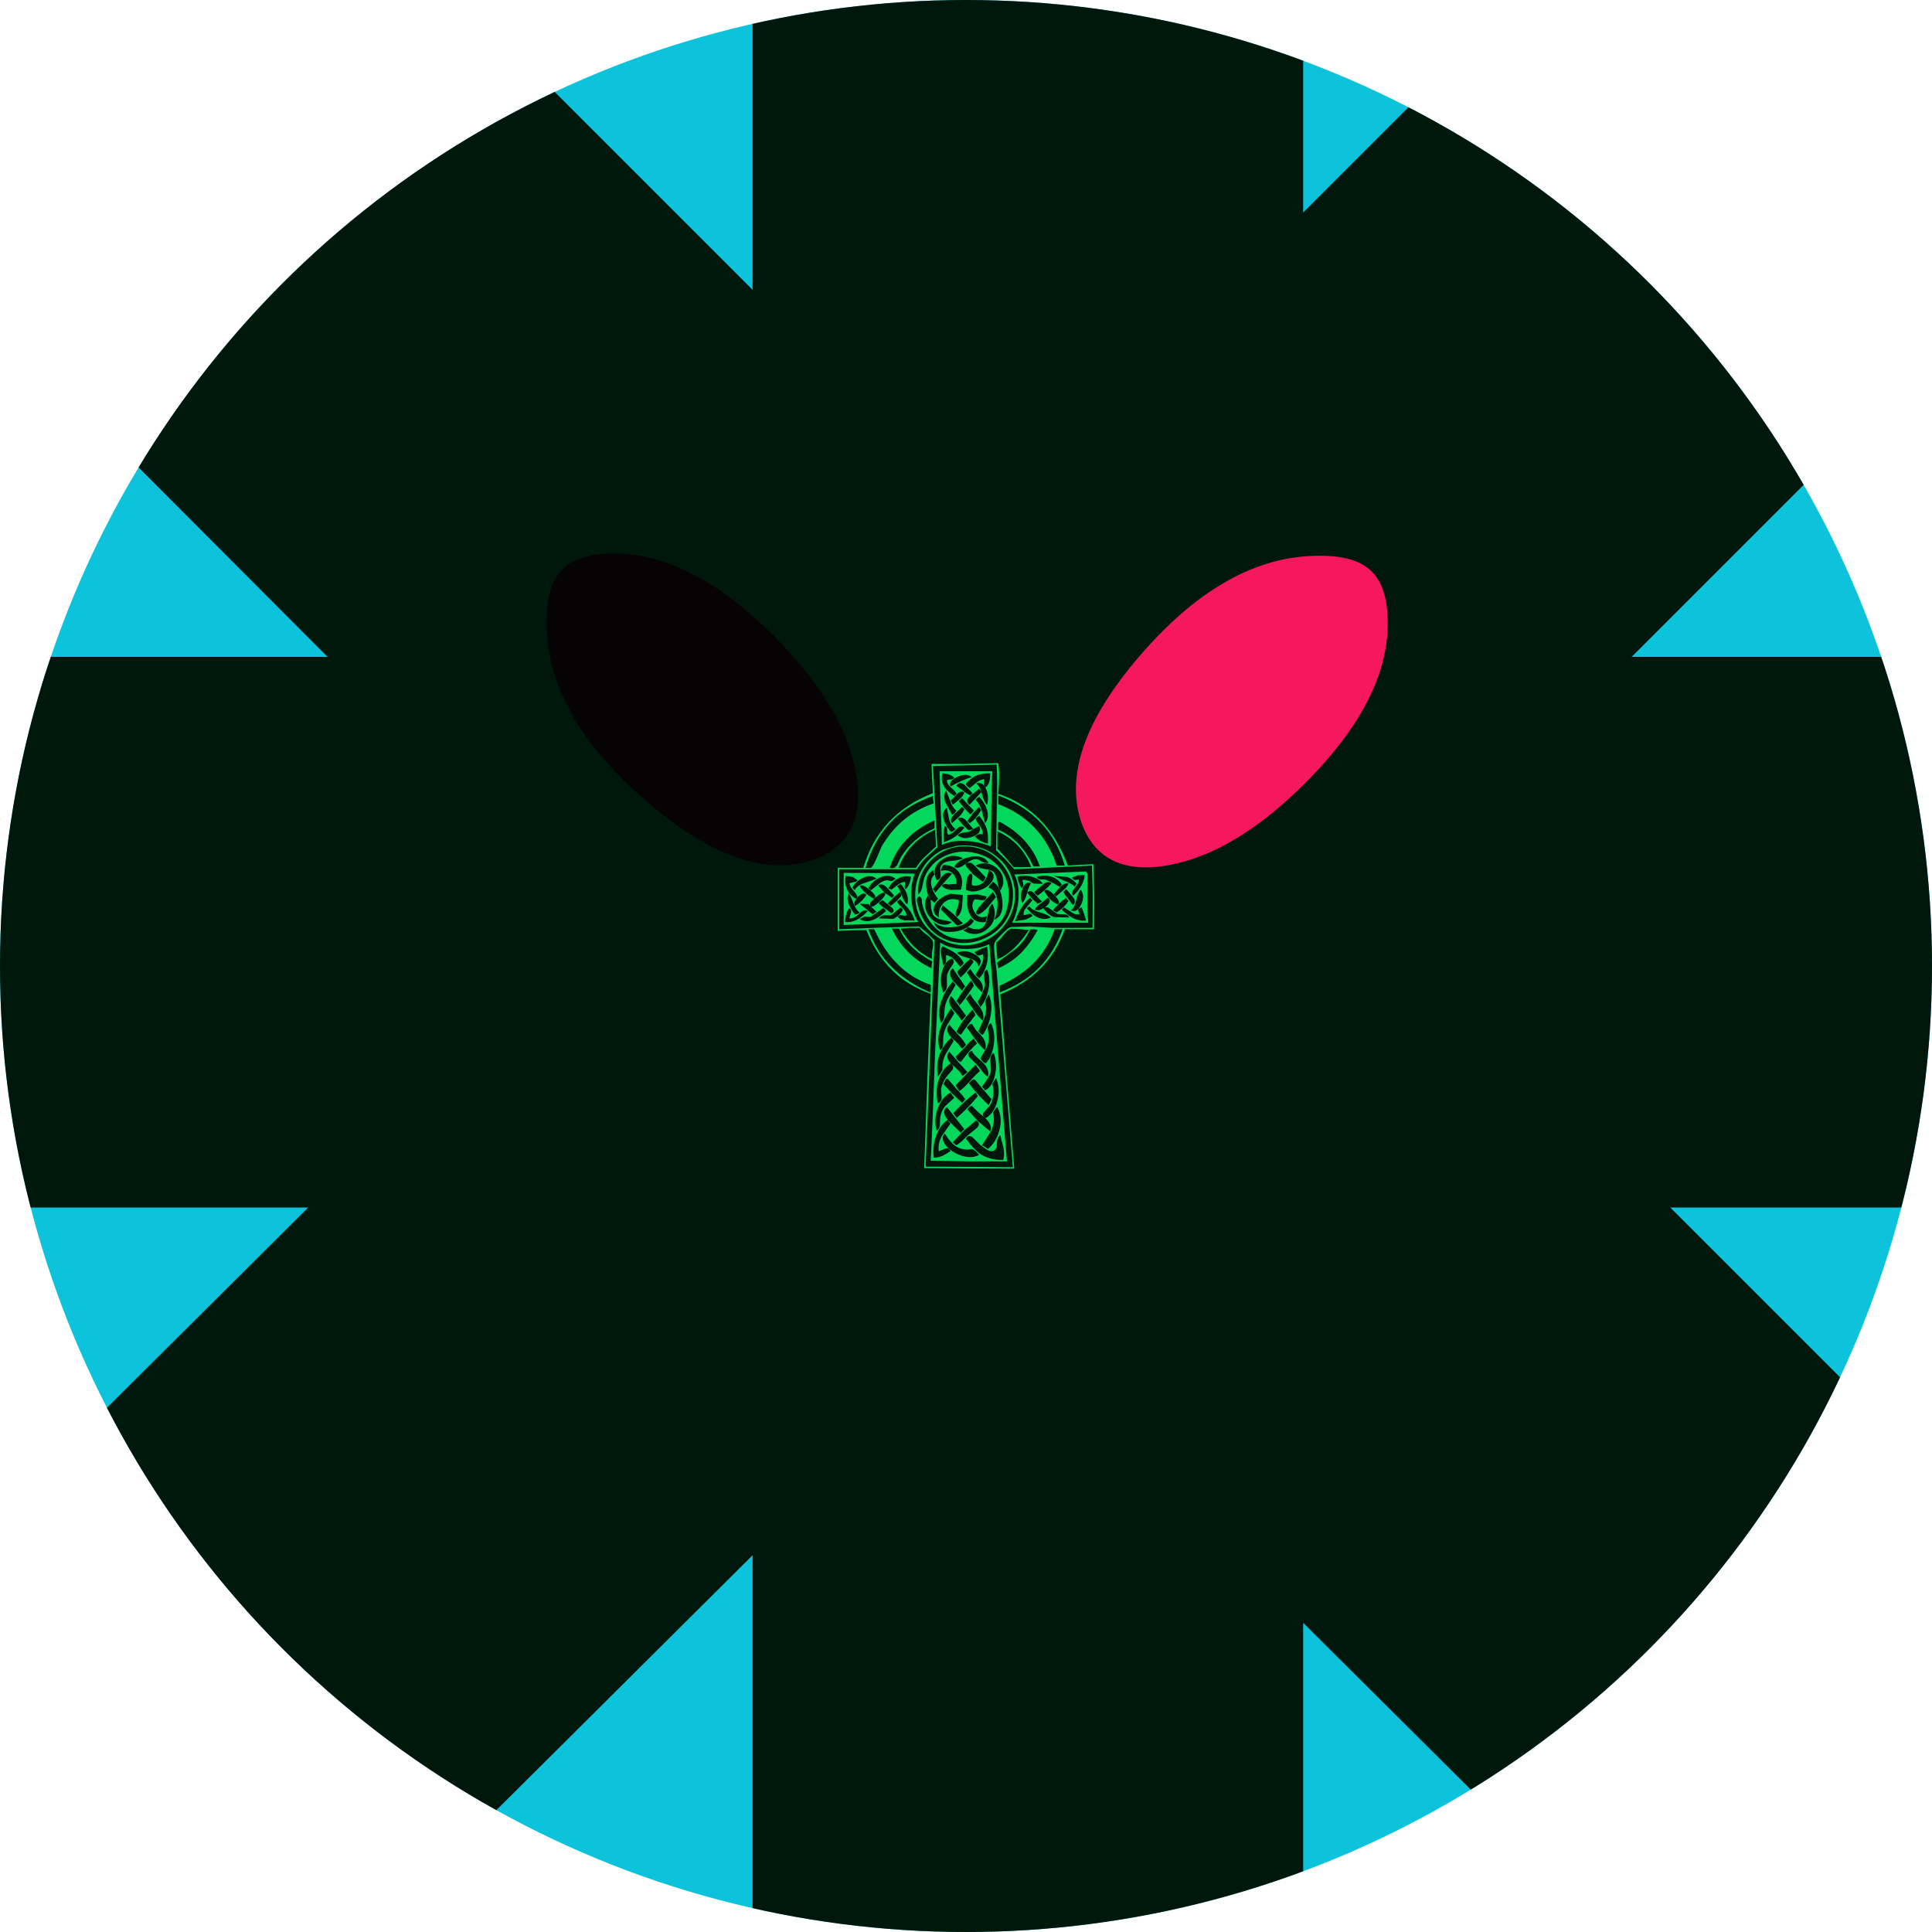
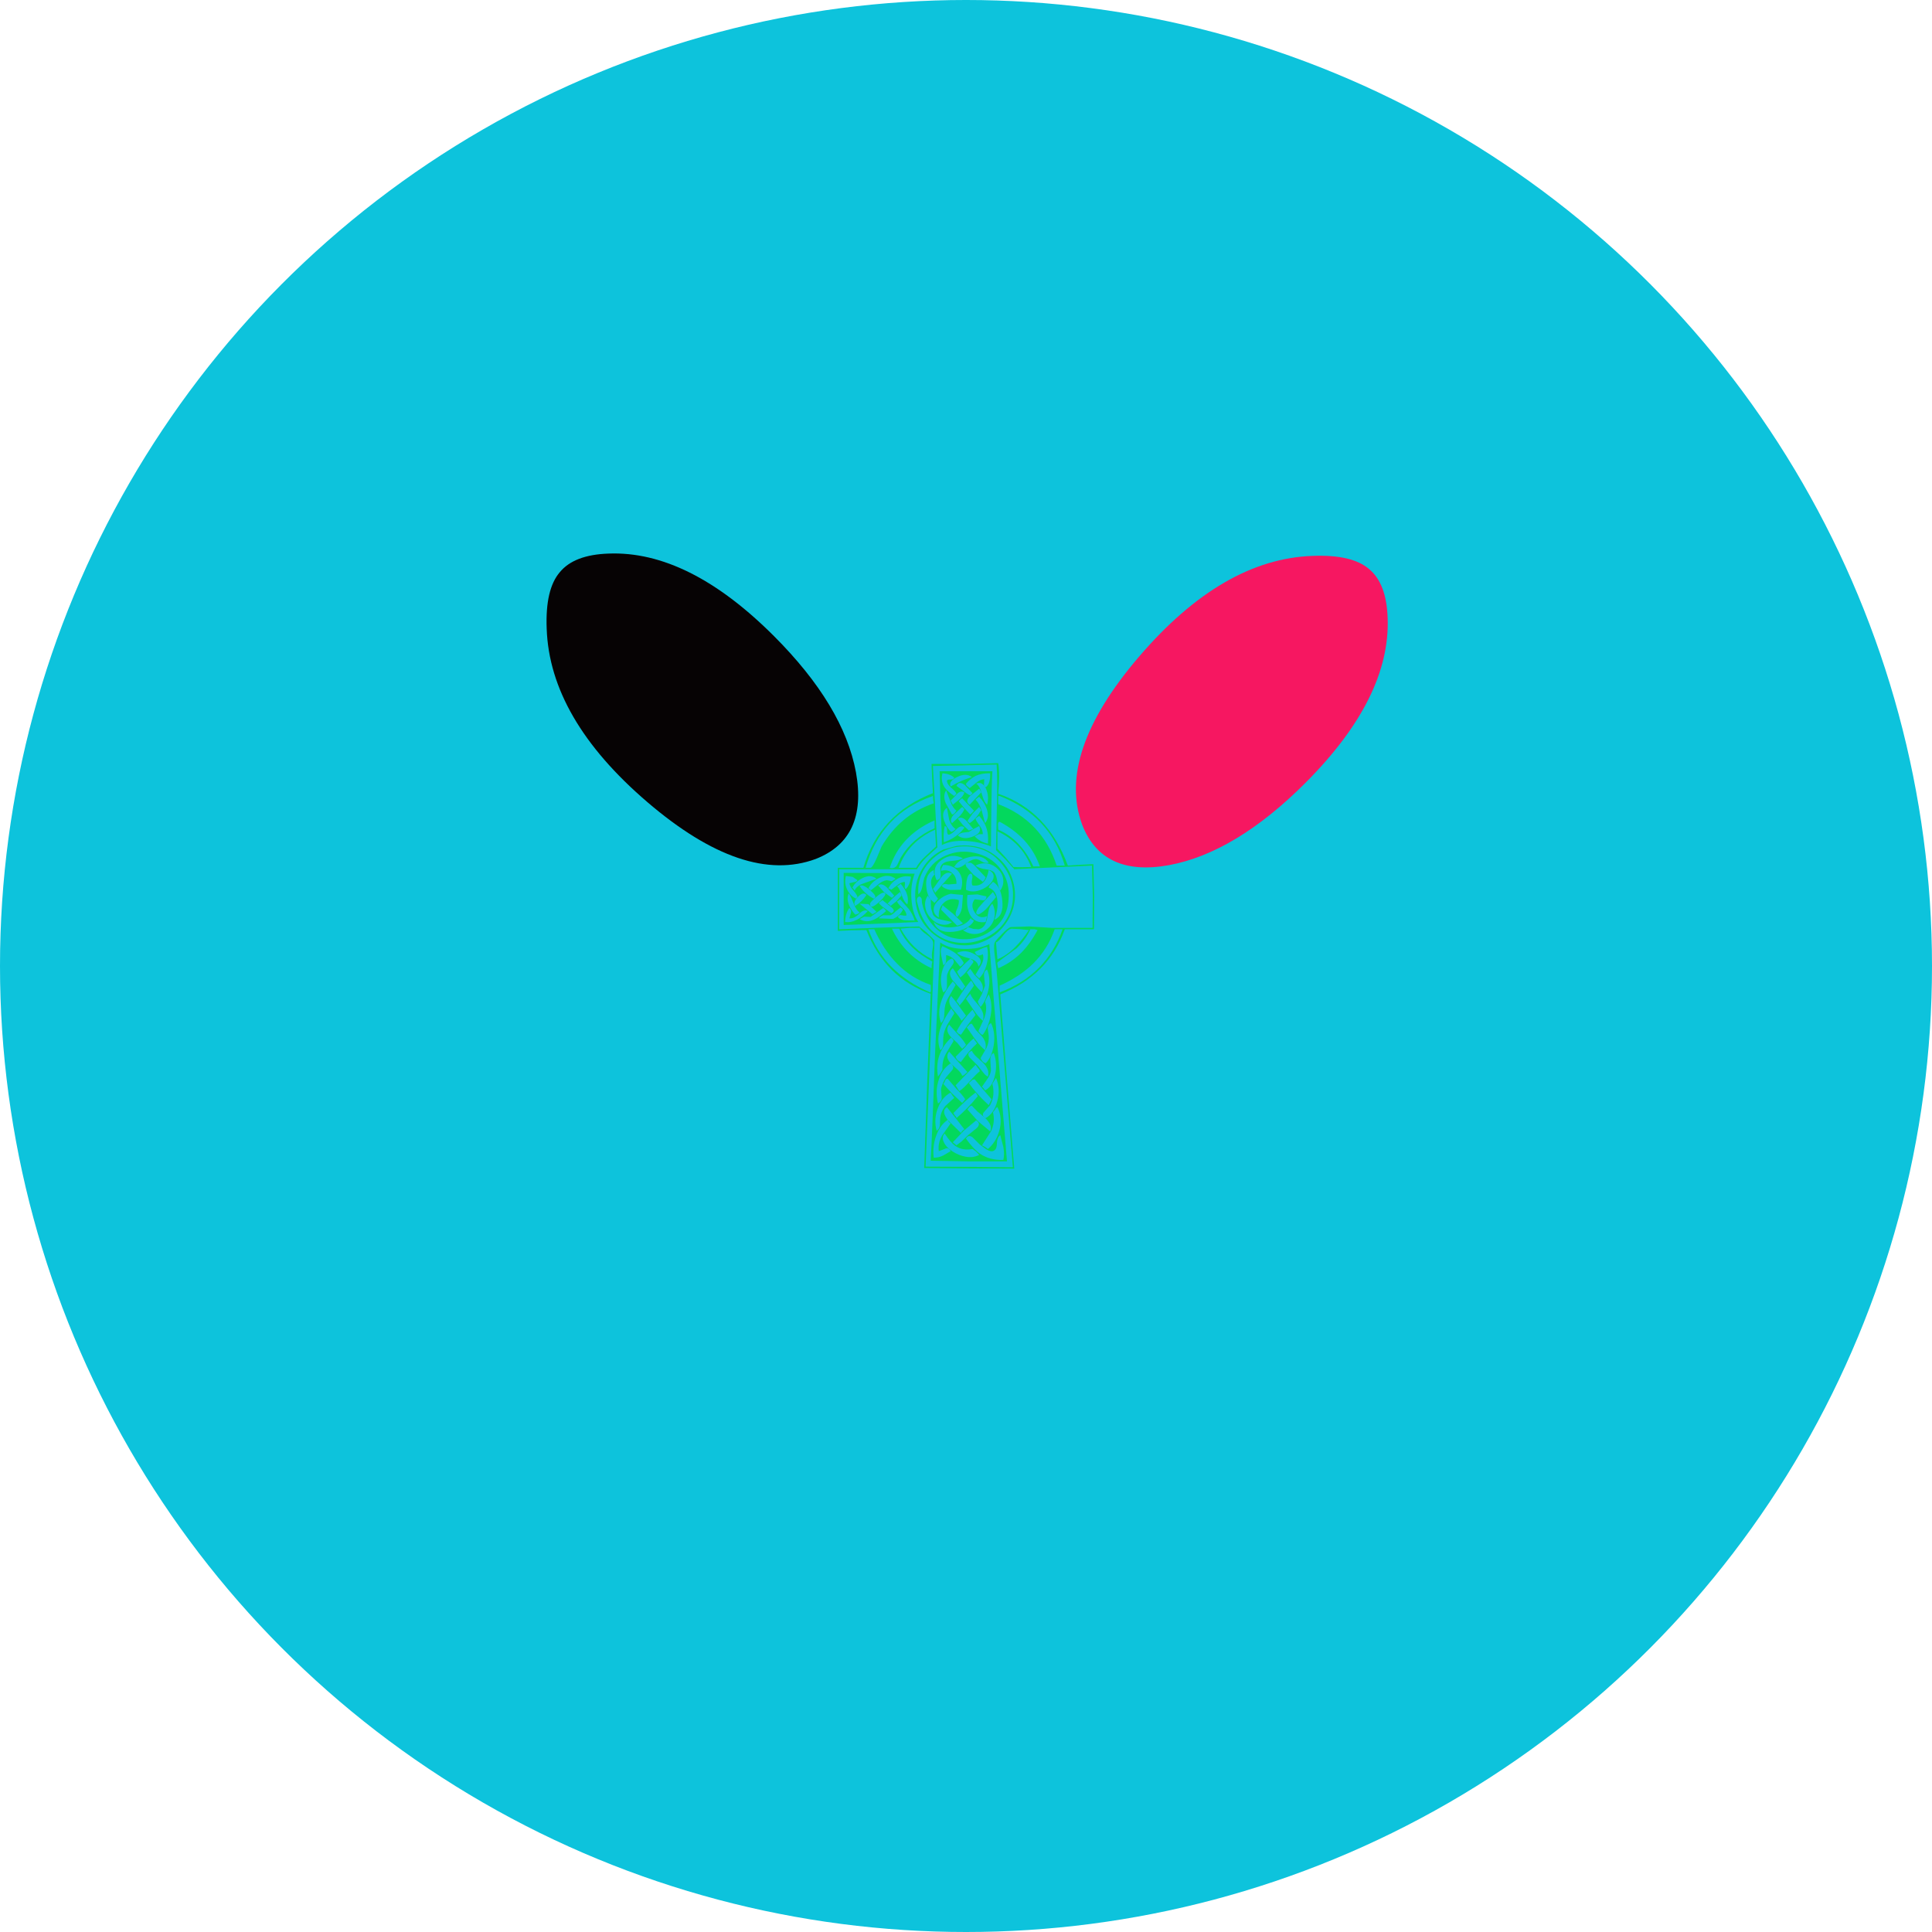
<svg xmlns="http://www.w3.org/2000/svg" version="1.1" height="30" width="30">
  <clipPath id="clipCircle">
    <circle cx="15" cy="15" r="15" />
  </clipPath>
  <circle fill="#0dc3dc" cx="15" cy="15" r="15" />
  <g clip-path="url(#clipCircle)">
    <g transform="             matrix(1.0, 0.0, 0.0, 1.0, 0.0, 0.0) translate(15.286, 15) rotate(0) scale(3) scale(-1,1)         ">
-       <path d="M20.6 -43.55 L23.55 -43.55 23.55 -25.85 34.15 -36.45 36.25 -34.45 25.25 -23.5 43.65 -23.5 43.55 -20.65 22.4 -20.65 3.4 -1.6 30.85 -1.6 45.45 -16.2 47.4 -14.2 34.9 -1.6 49.95 -1.6 49.95 1.25 34.55 1.25 47.4 14.2 45.45 16.2 30.45 1.25 3.5 1.25 23.0 20.65 43.55 20.65 43.65 23.6 25.8 23.6 36.5 34.3 34.45 36.25 23.55 25.3 23.55 43.65 20.7 43.55 20.7 22.45 1.2 3.05 1.2 31.35 16.15 46.3 14.2 48.3 1.2 35.3 1.2 50.0 -1.65 50.0 -1.65 35.7 -14.25 48.3 -16.2 46.3 -1.65 31.75 -1.65 3.4 -21.35 23.0 -21.35 44.25 -24.2 44.25 -24.2 25.85 -34.5 36.25 -36.5 34.3 -26.45 24.15 -44.25 24.15 -44.15 21.3 -23.6 21.3 -3.55 1.25 -31.35 1.25 -46.35 16.2 -48.3 14.2 -35.35 1.25 -50.05 1.25 -50.05 -1.6 -35.75 -1.6 -48.3 -14.2 -46.35 -16.2 -31.75 -1.6 -3.35 -1.6 -23.05 -21.3 -44.15 -21.3 -44.25 -24.05 -25.9 -24.15 -36.3 -34.45 -34.2 -36.45 -24.2 -26.4 -24.1 -44.15 -21.35 -44.15 -21.35 -23.6 -1.65 -3.9 -1.65 -30.85 -16.2 -45.45 -14.25 -47.45 -1.65 -34.85 -1.65 -50.0 1.2 -50.0 1.2 -34.55 14.2 -47.45 16.15 -45.45 1.2 -30.5 1.2 -3.5 20.6 -22.9 20.6 -43.55" fill="#00180c" fill-rule="evenodd" stroke="none" />
-     </g>
+       </g>
    <g transform="             matrix(1.0, 0.0, 0.0, 1.0, 0.0, 0.0) translate(15, 15) rotate(0) scale(0.063) scale(-1,1)         ">
-       <path d="M7.75 -33.95 Q13.2 -31.55 16.1 -26.7 L16.95 -24.9 Q17.6 -23.85 18.8 -24.2 16.2 -32.15 7.75 -35.9 L7.75 -33.95 M7.95 -40.1 Q12.25 -38.6 15.4 -35.95 18.55 -33.3 20.8 -29.45 L22.05 -26.5 Q23.0 -24.35 23.5 -24.2 L24.15 -24.2 24.75 -24.2 Q20.9 -37.55 8.15 -41.9 L8.1 -40.95 7.95 -40.1 M8.15 -42.6 Q21.4 -37.45 25.3 -24.2 L31.6 -24.2 31.6 -8.65 28.1 -8.8 24.55 -8.85 Q19.9 2.95 8.7 6.85 L9.55 28.25 10.3 49.8 -0.8 49.9 -11.9 49.95 -10.15 28.5 -8.45 7.0 Q-20.4 2.2 -24.35 -9.05 L-31.55 -9.05 -31.6 -17.2 -31.4 -25.1 -28.2 -24.95 -25.1 -24.75 Q-20.15 -38.3 -7.95 -42.45 -8.4 -47.2 -7.95 -50.0 L0.2 -49.8 8.5 -49.8 8.35 -46.2 8.15 -42.6 M16.6 -24.2 Q14.25 -30.65 7.6 -33.6 L7.4 -29.45 10.05 -27.0 Q11.55 -25.6 12.3 -24.2 L16.6 -24.2 M7.05 -29.25 L8.15 -49.3 0.3 -49.45 -7.55 -49.65 Q-7.8 -45.65 -7.6 -39.0 L-7.4 -28.55 -9.7 -26.3 -11.9 -23.85 -21.45 -24.3 -31.05 -24.75 -31.25 -17.2 -31.2 -9.4 -21.1 -9.4 -15.65 -9.75 -11.0 -9.6 Q-10.35 -9.4 -8.75 -7.75 -7.15 -6.15 -7.0 -5.6 -6.8 -4.7 -7.1 -2.4 L-7.55 1.25 -11.55 49.6 -0.8 49.5 9.95 49.45 7.75 -6.35 9.7 -8.25 11.55 -9.75 21.45 -9.45 31.25 -9.05 31.25 -23.85 12.1 -23.85 Q11.25 -25.3 9.8 -26.75 L7.05 -29.25 M11.4 -9.4 Q11.1 -8.7 9.65 -7.7 8.35 -6.8 8.15 -5.95 8.0 -5.4 8.25 -4.05 8.55 -2.65 8.3 -1.65 13.25 -4.0 16.1 -9.2 L13.85 -9.4 11.4 -9.4 M16.45 -9.2 Q14.25 -4.25 8.3 -1.1 L8.45 -0.35 8.5 0.55 Q15.1 -2.5 18.25 -9.2 L16.45 -9.2 M22.6 -9.05 Q20.3 -3.95 17.1 -0.7 13.55 3.0 8.7 4.65 L8.65 5.7 Q8.6 6.35 8.85 6.5 20.4 1.55 24.05 -9.05 L22.6 -9.05 M-8.3 -35.55 Q-15.8 -31.55 -18.2 -24.55 L-16.6 -24.55 Q-13.5 -31.2 -7.95 -33.6 L-7.9 -34.8 Q-7.85 -35.55 -8.3 -35.55 M-8.3 -41.9 Q-20.75 -37.05 -24.35 -24.75 L-22.35 -24.75 Q-18.7 -35.8 -7.95 -39.9 L-7.95 -41.9 -8.3 -41.9 M-23.8 -9.05 Q-19.85 2.2 -8.3 6.5 L-8.3 4.85 Q-13.3 2.6 -16.55 -0.6 -20.15 -4.15 -21.85 -9.05 L-23.8 -9.05 M-16.9 -9.05 L-17.65 -8.85 Q-15.85 -5.55 -13.65 -3.3 -11.15 -0.8 -7.95 0.55 L-7.8 -0.15 Q-7.65 -0.55 -7.75 -0.9 L-12.45 -4.35 Q-14.75 -6.5 -15.85 -9.05 L-16.9 -9.05 M-13.15 -9.1 L-15.5 -8.85 Q-13.75 -6.25 -12.15 -4.7 -10.15 -2.65 -7.75 -1.65 L-7.4 -5.8 Q-8.05 -6.05 -9.2 -7.55 -10.3 -9.0 -11.2 -9.2 L-13.15 -9.1 M-7.75 -28.9 L-7.75 -33.2 Q-13.8 -30.4 -16.05 -24.4 L-13.65 -24.35 -11.7 -24.4 -9.8 -26.7 -7.75 -28.9" fill="#03d85d" fill-rule="evenodd" stroke="none" />
-       <path d="M-21.1 -20.4 Q-19.45 -18.55 -17.65 -17.35 L-17.15 -17.75 -16.8 -18.25 -18.9 -20.0 Q-20.1 -21.15 -21.1 -20.4 M-18.95 -20.25 L-16.65 -20.3 Q-14.85 -21.5 -13.9 -21.15 L-14.15 -20.05 Q-14.15 -19.5 -13.7 -19.15 -12.85 -20.6 -12.65 -22.0 -14.55 -22.5 -16.4 -21.95 -18.15 -21.45 -18.95 -20.25 M-17.5 -22.0 Q-19.5 -22.55 -21.25 -21.95 -22.85 -21.35 -23.6 -20.05 L-23.1 -19.5 -21.55 -20.4 -19.5 -21.3 -18.3 -21.35 Q-17.65 -21.4 -17.5 -22.0 M-27.25 -20.25 L-27.0 -19.9 Q-26.8 -19.8 -26.9 -19.5 -26.15 -20.25 -24.35 -20.95 L-21.65 -22.2 -24.95 -21.95 Q-26.45 -21.35 -27.25 -20.25 M-29.25 -22.4 Q-29.2 -21.05 -28.3 -19.6 -27.5 -18.2 -26.35 -17.35 -25.8 -18.1 -26.85 -19.3 -28.0 -20.65 -27.8 -21.3 L-26.8 -21.2 Q-26.25 -21.35 -26.15 -21.85 L-27.65 -22.35 -29.25 -22.4 M-29.6 -23.3 L-11.9 -22.55 Q-13.2 -20.25 -12.95 -16.5 -12.65 -13.0 -11.35 -10.65 L-30.15 -10.65 Q-29.9 -12.8 -29.9 -16.6 L-29.95 -22.75 -29.6 -23.3 M-25.25 -16.05 Q-24.4 -14.55 -22.35 -13.2 L-21.95 -13.45 -21.45 -13.75 Q-23.05 -15.7 -24.7 -16.8 -25.0 -16.25 -25.25 -16.05 M-28.5 -14.45 L-29.1 -12.9 -29.6 -11.2 Q-26.7 -10.8 -23.6 -13.9 L-24.15 -14.45 -25.95 -13.3 Q-27.0 -12.5 -28.0 -12.8 L-27.8 -13.35 -27.6 -13.9 -28.0 -14.25 -28.5 -14.45 M-28.3 -18.8 Q-29.4 -17.2 -28.35 -15.1 -27.35 -13.0 -25.8 -13.75 -26.7 -14.15 -27.15 -16.15 -27.65 -18.3 -28.3 -18.8 M-26.35 -17.0 Q-27.35 -15.8 -26.35 -15.0 L-25.15 -16.6 Q-24.3 -17.6 -24.0 -18.25 L-24.7 -18.95 -26.35 -17.0 M-16.4 -16.25 L-14.95 -14.5 Q-14.0 -13.45 -14.25 -12.5 L-15.55 -12.85 Q-16.15 -13.0 -16.4 -12.3 -15.3 -11.65 -14.5 -11.4 L-12.1 -11.05 Q-13.5 -15.05 -15.85 -16.8 -16.05 -16.4 -16.4 -16.25 M-18.25 -15.6 L-17.65 -15.35 -16.3 -16.6 Q-15.55 -17.35 -15.15 -18.05 -15.7 -19.0 -16.9 -17.85 -18.25 -16.25 -18.75 -15.9 L-18.25 -15.6 M-19.35 -14.4 Q-20.0 -14.7 -20.8 -14.05 L-22.55 -12.8 -24.2 -12.75 Q-25.15 -12.7 -25.45 -11.95 L-21.65 -12.05 Q-20.0 -12.75 -19.1 -14.25 -17.85 -13.45 -16.95 -13.9 -17.35 -14.7 -18.45 -15.45 L-20.2 -16.8 Q-21.3 -16.0 -19.7 -14.65 L-19.35 -14.4 M-22.55 -15.2 Q-20.65 -16.0 -19.3 -18.45 -19.9 -19.4 -21.75 -17.5 -23.6 -15.55 -22.55 -15.2 M-23.2 -19.5 Q-24.25 -20.5 -25.25 -20.4 -25.15 -19.65 -24.0 -18.7 L-22.2 -17.15 -21.65 -17.7 -23.2 -19.5 M-18.25 -13.2 Q-20.35 -12.6 -20.9 -11.95 -17.9 -10.6 -14.95 -14.3 L-15.3 -14.5 -15.7 -14.65 Q-16.2 -13.8 -18.25 -13.2 M-13.9 -15.55 Q-13.15 -17.05 -13.95 -19.05 -14.75 -21.05 -16.05 -20.4 -15.55 -19.85 -15.05 -17.9 -14.55 -16.1 -13.9 -15.55" fill="#03d85d" fill-rule="evenodd" stroke="none" />
+       <path d="M7.75 -33.95 Q13.2 -31.55 16.1 -26.7 L16.95 -24.9 Q17.6 -23.85 18.8 -24.2 16.2 -32.15 7.75 -35.9 L7.75 -33.95 M7.95 -40.1 Q12.25 -38.6 15.4 -35.95 18.55 -33.3 20.8 -29.45 L22.05 -26.5 Q23.0 -24.35 23.5 -24.2 L24.15 -24.2 24.75 -24.2 Q20.9 -37.55 8.15 -41.9 L8.1 -40.95 7.95 -40.1 M8.15 -42.6 Q21.4 -37.45 25.3 -24.2 L31.6 -24.2 31.6 -8.65 28.1 -8.8 24.55 -8.85 Q19.9 2.95 8.7 6.85 L9.55 28.25 10.3 49.8 -0.8 49.9 -11.9 49.95 -10.15 28.5 -8.45 7.0 Q-20.4 2.2 -24.35 -9.05 L-31.55 -9.05 -31.6 -17.2 -31.4 -25.1 -28.2 -24.95 -25.1 -24.75 Q-20.15 -38.3 -7.95 -42.45 -8.4 -47.2 -7.95 -50.0 L0.2 -49.8 8.5 -49.8 8.35 -46.2 8.15 -42.6 M16.6 -24.2 Q14.25 -30.65 7.6 -33.6 L7.4 -29.45 10.05 -27.0 Q11.55 -25.6 12.3 -24.2 L16.6 -24.2 M7.05 -29.25 L8.15 -49.3 0.3 -49.45 -7.55 -49.65 Q-7.8 -45.65 -7.6 -39.0 L-7.4 -28.55 -9.7 -26.3 -11.9 -23.85 -21.45 -24.3 -31.05 -24.75 -31.25 -17.2 -31.2 -9.4 -21.1 -9.4 -15.65 -9.75 -11.0 -9.6 Q-10.35 -9.4 -8.75 -7.75 -7.15 -6.15 -7.0 -5.6 -6.8 -4.7 -7.1 -2.4 L-7.55 1.25 -11.55 49.6 -0.8 49.5 9.95 49.45 7.75 -6.35 9.7 -8.25 11.55 -9.75 21.45 -9.45 31.25 -9.05 31.25 -23.85 12.1 -23.85 Q11.25 -25.3 9.8 -26.75 M11.4 -9.4 Q11.1 -8.7 9.65 -7.7 8.35 -6.8 8.15 -5.95 8.0 -5.4 8.25 -4.05 8.55 -2.65 8.3 -1.65 13.25 -4.0 16.1 -9.2 L13.85 -9.4 11.4 -9.4 M16.45 -9.2 Q14.25 -4.25 8.3 -1.1 L8.45 -0.35 8.5 0.55 Q15.1 -2.5 18.25 -9.2 L16.45 -9.2 M22.6 -9.05 Q20.3 -3.95 17.1 -0.7 13.55 3.0 8.7 4.65 L8.65 5.7 Q8.6 6.35 8.85 6.5 20.4 1.55 24.05 -9.05 L22.6 -9.05 M-8.3 -35.55 Q-15.8 -31.55 -18.2 -24.55 L-16.6 -24.55 Q-13.5 -31.2 -7.95 -33.6 L-7.9 -34.8 Q-7.85 -35.55 -8.3 -35.55 M-8.3 -41.9 Q-20.75 -37.05 -24.35 -24.75 L-22.35 -24.75 Q-18.7 -35.8 -7.95 -39.9 L-7.95 -41.9 -8.3 -41.9 M-23.8 -9.05 Q-19.85 2.2 -8.3 6.5 L-8.3 4.85 Q-13.3 2.6 -16.55 -0.6 -20.15 -4.15 -21.85 -9.05 L-23.8 -9.05 M-16.9 -9.05 L-17.65 -8.85 Q-15.85 -5.55 -13.65 -3.3 -11.15 -0.8 -7.95 0.55 L-7.8 -0.15 Q-7.65 -0.55 -7.75 -0.9 L-12.45 -4.35 Q-14.75 -6.5 -15.85 -9.05 L-16.9 -9.05 M-13.15 -9.1 L-15.5 -8.85 Q-13.75 -6.25 -12.15 -4.7 -10.15 -2.65 -7.75 -1.65 L-7.4 -5.8 Q-8.05 -6.05 -9.2 -7.55 -10.3 -9.0 -11.2 -9.2 L-13.15 -9.1 M-7.75 -28.9 L-7.75 -33.2 Q-13.8 -30.4 -16.05 -24.4 L-13.65 -24.35 -11.7 -24.4 -9.8 -26.7 -7.75 -28.9" fill="#03d85d" fill-rule="evenodd" stroke="none" />
      <path d="M18.3 -20.9 L19.5 -21.15 Q20.65 -21.0 21.7 -20.05 L23.5 -18.6 Q23.6 -18.95 24.05 -19.15 23.2 -20.85 21.3 -21.75 19.1 -22.8 17.35 -21.5 L18.3 -20.9 M16.5 -19.95 L16.1 -20.25 Q15.1 -19.05 14.7 -18.1 14.1 -16.65 14.45 -15.2 15.2 -15.65 15.8 -17.35 16.4 -19.15 17.0 -19.7 16.8 -19.75 16.5 -19.95 M16.95 -19.9 L18.4 -18.8 18.75 -19.0 19.15 -19.15 Q18.35 -20.65 16.95 -21.45 15.4 -22.4 13.55 -22.0 13.8 -19.95 14.85 -18.95 15.2 -19.2 15.1 -19.8 14.95 -20.5 15.15 -20.75 16.1 -20.6 16.95 -19.9 M17.7 -17.35 L18.25 -16.8 20.15 -18.15 21.65 -19.85 Q20.8 -20.55 19.55 -19.4 L17.7 -17.35 M15.9 -17.35 L17.15 -15.95 18.6 -14.8 18.9 -15.15 19.35 -15.35 17.9 -16.85 16.25 -18.25 16.05 -17.85 15.9 -17.35 M17.0 -15.9 L16.6 -16.15 16.25 -16.45 14.15 -14.1 Q13.1 -12.75 12.65 -11.2 L15.1 -11.25 Q16.35 -11.45 16.8 -12.1 16.5 -12.7 15.8 -12.5 14.9 -12.3 14.65 -12.5 14.75 -13.45 15.65 -14.3 16.8 -15.35 17.0 -15.9 M17.95 -11.6 L21.5 -11.75 Q20.95 -12.35 20.35 -12.5 L18.6 -12.5 Q18.1 -12.7 17.35 -13.45 L16.1 -14.45 15.55 -13.9 Q16.2 -12.45 17.95 -11.6 M18.4 -13.0 L20.0 -14.2 Q21.05 -14.9 21.5 -15.55 L21.05 -15.9 20.6 -16.25 18.55 -14.6 Q17.15 -13.6 18.4 -13.0 M13.45 -16.5 Q13.7 -20.0 12.65 -22.75 L21.2 -22.9 30.15 -22.95 30.15 -10.1 20.95 -10.45 11.75 -10.85 Q13.2 -12.95 13.45 -16.5 M26.75 -21.15 Q26.95 -20.7 27.75 -20.65 L28.75 -20.4 Q28.6 -19.55 27.8 -18.65 26.9 -17.65 26.75 -17.0 L27.1 -16.6 Q28.55 -17.3 29.25 -18.75 30.05 -20.35 29.6 -22.2 L27.9 -21.95 26.75 -21.15 M22.05 -21.5 L25.15 -20.4 Q26.95 -19.8 27.45 -18.6 L27.7 -19.0 28.0 -19.3 Q27.2 -20.85 25.45 -21.7 23.45 -22.65 22.05 -21.5 M24.05 -15.25 L22.05 -13.35 22.55 -13.05 Q22.85 -12.8 23.1 -12.8 L24.7 -14.1 26.2 -15.35 24.05 -15.25 M24.55 -17.5 Q25.6 -15.85 27.3 -14.8 27.95 -15.75 26.6 -17.05 25.3 -18.4 24.55 -17.5 M23.65 -15.35 Q23.65 -15.75 21.9 -17.2 20.15 -18.65 19.85 -17.7 20.2 -16.75 21.9 -15.35 23.65 -13.9 23.65 -15.35 M22.75 -16.6 Q25.0 -17.8 26.2 -19.7 25.6 -20.35 23.6 -18.65 21.65 -17.0 22.75 -16.6 M21.95 -13.2 L20.4 -14.3 20.0 -13.95 19.7 -13.55 Q21.35 -12.05 22.55 -11.5 24.55 -10.55 26.2 -11.55 L25.1 -12.15 23.5 -12.1 21.95 -13.2 M24.2 -13.55 Q27.05 -10.45 29.8 -10.85 29.7 -13.05 28.75 -14.3 28.2 -13.75 28.35 -13.15 L28.75 -11.75 Q27.6 -11.6 26.3 -12.9 25.15 -14.05 24.2 -13.55 M27.3 -12.65 Q28.3 -13.8 28.8 -14.95 29.5 -16.65 28.9 -17.9 28.45 -17.35 27.7 -15.4 27.05 -13.7 26.2 -13.2 26.25 -13.15 26.65 -12.85 L27.3 -12.65" fill="#03d85d" fill-rule="evenodd" stroke="none" />
      <path d="M2.9 -46.4 Q3.1 -45.95 3.8 -45.95 4.55 -46.0 4.7 -45.7 4.65 -44.75 3.65 -43.95 2.55 -43.0 2.35 -42.45 L2.9 -41.9 Q4.6 -43.05 5.25 -44.0 6.3 -45.55 5.8 -47.5 3.8 -47.35 2.9 -46.4 M2.15 -46.6 Q-0.05 -47.65 -1.45 -46.55 1.05 -45.85 3.8 -44.25 4.35 -45.55 2.15 -46.6 M4.7 -39.0 L4.15 -36.05 Q3.6 -34.45 2.55 -33.75 L3.05 -33.35 Q3.35 -33.1 3.65 -33.05 4.8 -34.1 5.4 -35.85 6.1 -38.0 4.7 -39.0 M3.8 -40.8 Q3.55 -40.9 2.25 -42.35 1.35 -43.35 0.4 -42.8 0.65 -41.85 1.65 -41.05 L3.25 -39.75 3.8 -40.8 M2.35 -38.3 L2.8 -37.7 Q3.05 -37.35 3.45 -37.35 L5.0 -40.15 Q5.75 -42.0 4.9 -43.3 L3.85 -40.55 Q3.25 -38.9 2.35 -38.3 M2.25 -33.8 Q1.15 -34.85 0.4 -34.1 2.15 -31.65 5.45 -30.5 5.65 -32.6 5.25 -34.5 4.6 -34.35 4.65 -33.5 4.7 -32.55 4.35 -32.35 3.65 -32.35 2.25 -33.8 M2.95 -37.35 L0.95 -39.2 0.4 -38.65 Q0.8 -37.7 1.75 -36.75 L3.45 -35.2 Q4.15 -36.1 2.95 -37.35 M6.25 -38.95 Q5.95 -33.05 5.95 -29.8 3.65 -31.05 -0.15 -30.8 -3.5 -30.6 -6.15 -29.45 L-6.25 -38.8 Q-6.3 -44.4 -6.5 -48.0 L6.5 -48.0 6.25 -38.95 M-5.95 -47.5 Q-6.05 -44.9 -4.85 -44.05 -4.35 -44.35 -4.45 -45.0 L-4.5 -46.05 Q-3.45 -45.95 -2.5 -45.15 L-0.9 -43.85 -0.35 -44.3 Q0.0 -44.55 0.0 -44.95 -1.1 -46.2 -2.35 -46.85 -3.9 -47.55 -5.95 -47.5 M-3.55 -43.25 L-3.75 -42.8 -0.9 -39.75 Q0.3 -40.55 -0.95 -41.85 L-3.25 -43.7 -3.55 -43.25 M-3.25 -41.7 Q-4.55 -40.35 -5.1 -38.75 -5.85 -36.6 -4.7 -35.2 L-3.85 -38.4 Q-3.25 -40.15 -2.35 -41.0 L-2.75 -41.35 -3.25 -41.7 M-4.95 -43.65 Q-5.75 -41.75 -5.2 -39.75 -4.5 -40.25 -3.9 -42.4 -3.4 -44.45 -2.5 -44.95 -4.05 -45.6 -4.95 -43.65 M-1.05 -42.05 Q-0.3 -42.35 0.7 -43.2 L2.35 -44.4 Q1.75 -45.7 0.3 -44.6 L-1.6 -42.6 -1.05 -42.05 M1.4 -41.0 L0.95 -41.35 -0.5 -39.8 -1.95 -38.3 -1.55 -37.8 -1.05 -37.35 0.45 -38.95 1.8 -40.6 1.4 -41.0 M-1.65 -37.6 L-3.25 -39.2 Q-3.55 -38.65 -3.75 -38.45 -2.45 -36.2 -0.9 -35.2 L-0.35 -35.75 -1.65 -37.6 M-0.05 -35.85 L-1.8 -33.75 -1.25 -33.6 -0.7 -33.4 0.75 -34.75 2.0 -36.3 Q1.15 -37.0 -0.05 -35.85 M-3.25 -37.0 Q-4.45 -35.6 -4.95 -34.25 -5.6 -32.45 -5.4 -30.15 -3.5 -30.55 -2.15 -31.95 L-3.15 -32.5 -4.15 -32.5 Q-4.15 -33.55 -3.4 -34.55 -2.5 -35.75 -2.35 -36.3 L-2.75 -36.65 -3.25 -37.0 M-0.7 -33.05 L-2.1 -33.9 -3.25 -34.5 Q-4.05 -32.85 -1.8 -31.95 0.5 -31.0 2.0 -32.15 1.7 -32.65 0.85 -32.85 L-0.7 -33.05" fill="#03d85d" fill-rule="evenodd" stroke="none" />
      <path d="M5.6 -28.7 Q8.8 -27.15 10.7 -24.1 12.9 -20.5 12.45 -16.05 11.95 -11.05 8.0 -7.85 4.5 -5.1 0.4 -5.1 -2.6 -5.05 -5.45 -6.6 -8.2 -8.1 -9.95 -10.7 -11.8 -13.4 -12.05 -16.55 -12.3 -20.0 -10.65 -23.3 -9.6 -25.3 -7.6 -26.95 -4.85 -29.2 -1.45 -29.6 0.35 -29.85 2.35 -29.6 L5.6 -28.7 M3.4 -22.9 Q4.5 -23.9 6.15 -23.45 6.15 -24.15 5.6 -24.9 3.05 -24.9 1.75 -23.15 0.45 -21.3 1.25 -18.8 L3.9 -18.75 Q5.3 -19.0 5.95 -19.7 5.65 -20.45 4.35 -20.1 L2.35 -20.25 Q2.3 -22.0 3.4 -22.9 M3.45 -22.75 L5.55 -20.4 7.6 -18.05 7.85 -18.55 8.15 -18.95 6.1 -21.85 Q4.8 -23.5 3.45 -22.75 M6.25 -22.35 Q6.2 -21.35 7.25 -21.15 8.65 -24.25 6.05 -26.1 3.55 -27.95 0.75 -26.55 1.4 -26.05 3.95 -25.85 5.95 -25.65 6.35 -24.2 L6.25 -22.35 M7.95 -23.65 Q8.0 -22.8 7.75 -22.55 9.0 -21.4 8.45 -19.45 8.05 -18.0 6.9 -16.6 L7.3 -16.05 7.75 -15.55 8.7 -16.4 8.6 -14.2 8.15 -12.65 Q7.5 -11.7 6.0 -11.4 L3.45 -10.85 Q4.55 -9.9 6.1 -10.25 7.45 -10.5 8.6 -11.7 9.75 -12.9 10.0 -14.35 10.35 -16.0 9.4 -17.35 L9.1 -16.85 8.75 -16.45 Q9.65 -17.65 9.8 -19.65 10.05 -22.65 7.95 -23.65 M10.3 -21.7 L10.8 -19.45 Q11.05 -18.15 11.75 -17.7 12.1 -22.65 8.45 -26.2 4.7 -29.85 -0.7 -29.45 -5.6 -29.05 -8.75 -25.25 -11.95 -21.45 -11.55 -16.45 -11.3 -13.15 -9.25 -10.45 -7.3 -7.95 -4.3 -6.7 -1.3 -5.4 1.9 -5.75 5.3 -6.1 7.95 -8.3 9.2 -9.35 10.25 -11.05 11.3 -12.85 11.75 -14.65 L12.1 -15.95 Q12.2 -16.85 11.55 -17.15 11.0 -17.0 10.9 -16.4 L10.85 -15.55 Q10.1 -12.0 7.75 -9.6 5.35 -7.1 2.0 -6.7 -2.6 -6.1 -6.2 -8.7 -9.95 -11.35 -10.45 -15.9 -11.0 -20.7 -8.45 -24.0 -6.15 -27.0 -2.25 -27.85 1.6 -28.75 5.05 -27.2 8.75 -25.55 10.3 -21.7 M5.8 -15.0 L3.15 -12.85 0.75 -10.5 Q1.65 -10.05 2.2 -9.95 L6.15 -13.9 5.95 -14.45 Q5.8 -14.75 5.8 -15.0 M2.3 -13.85 Q1.6 -15.4 1.8 -16.25 3.9 -16.95 5.4 -15.65 6.9 -14.3 6.7 -11.95 8.1 -12.8 7.95 -14.1 7.85 -15.3 6.6 -16.35 5.4 -17.4 3.8 -17.8 L0.75 -17.5 1.0 -14.35 Q1.3 -12.75 2.2 -12.1 2.85 -12.65 2.3 -13.85 M3.0 -9.6 Q-0.1 -9.95 -1.25 -11.95 -1.2 -11.55 -1.5 -11.45 L-1.95 -11.2 Q-1.45 -10.1 0.0 -9.35 1.4 -8.6 3.05 -8.45 7.05 -8.0 7.95 -10.85 6.1 -9.2 3.0 -9.6 M0.15 -25.15 L0.35 -25.0 Q1.9 -23.8 2.9 -24.4 1.9 -26.3 -1.1 -26.9 -4.25 -27.5 -5.6 -25.45 -4.65 -25.25 -3.9 -25.75 -2.95 -26.35 -2.5 -26.35 -1.65 -26.4 -0.3 -25.45 0.1 -25.4 0.15 -25.15 L-0.3 -25.45 -1.05 -25.45 Q-1.65 -25.4 -3.0 -23.8 L-4.85 -21.85 -4.55 -21.25 -4.15 -20.75 -1.8 -22.55 -0.1 -24.45 0.15 -25.15 M-2.35 -24.75 Q-3.75 -25.5 -5.35 -25.25 -6.8 -24.95 -7.85 -23.9 -8.95 -22.85 -9.15 -21.5 -9.4 -20.0 -8.45 -18.6 -8.0 -19.25 -7.7 -20.95 -7.45 -22.55 -6.85 -23.15 -6.3 -23.65 -4.85 -23.85 -3.25 -24.05 -2.35 -24.75 M-5.6 -23.65 Q-6.95 -23.0 -6.8 -21.85 -6.65 -20.8 -5.45 -19.8 -4.25 -18.85 -2.8 -18.5 -1.15 -18.15 0.0 -18.8 -0.05 -22.75 -1.25 -22.75 -1.75 -22.5 -1.5 -21.4 -1.3 -20.25 -1.6 -19.85 -3.6 -19.6 -4.6 -21.0 -5.25 -21.85 -5.6 -23.65 M-6.65 -20.75 Q-8.6 -19.6 -8.95 -16.1 -9.35 -12.4 -7.0 -11.4 -7.95 -13.95 -7.75 -16.0 -7.55 -18.6 -5.6 -19.3 -5.65 -19.75 -6.05 -20.1 L-6.65 -20.75 M-5.05 -17.15 Q-4.95 -16.1 -4.05 -16.2 L-2.15 -16.45 Q-1.0 -14.95 -2.15 -13.2 -3.25 -11.45 -5.2 -12.3 L-4.85 -10.85 Q-2.3 -10.45 -1.1 -12.45 0.0 -14.3 -0.35 -17.5 L-2.8 -17.65 -5.05 -17.15 M-6.65 -18.25 L-7.4 -17.0 -5.4 -14.55 Q-4.2 -13.1 -2.9 -12.65 L-2.5 -13.0 Q-2.55 -13.65 -3.15 -14.45 L-4.3 -15.75 -6.65 -18.25 M-5.6 -13.75 Q-5.85 -14.85 -6.5 -15.35 -7.35 -13.7 -7.0 -11.95 -6.65 -10.3 -5.35 -9.2 -4.1 -8.05 -2.5 -7.9 -0.8 -7.75 0.75 -8.85 0.35 -8.9 0.0 -9.1 L-0.5 -9.6 -1.75 -9.15 -3.05 -9.05 Q-4.75 -9.3 -5.2 -11.75 L-5.6 -13.75" fill="#03d85d" fill-rule="evenodd" stroke="none" />
      <path d="M3.4 -0.15 Q4.6 1.45 4.7 2.5 L4.7 5.0 Q4.75 6.05 5.6 6.5 6.55 4.15 5.95 1.55 5.3 -1.2 3.45 -1.85 2.6 -1.2 3.4 -0.15 M4.9 -1.35 Q4.95 -0.5 5.6 -0.2 L6.1 -2.6 Q6.4 -4.15 5.8 -4.9 3.7 -3.9 2.75 -3.25 1.25 -2.15 0.55 -0.75 0.9 -0.15 1.45 0.15 L2.9 -1.6 Q3.75 -2.45 4.9 -2.7 L4.9 -1.35 M2.55 4.65 L4.1 7.35 Q5.1 8.95 5.25 10.45 L5.4 12.6 Q5.55 13.55 6.15 14.05 7.15 11.4 5.95 8.3 5.15 6.05 3.25 3.8 L2.55 4.65 M3.65 7.4 Q2.45 8.8 0.0 12.25 L0.55 12.9 1.1 13.5 Q1.5 12.6 3.35 10.55 4.75 8.7 3.65 7.4 M3.25 11.05 Q2.9 11.4 2.9 11.7 L4.6 14.45 Q5.55 16.15 5.6 17.65 L5.65 19.5 Q5.7 20.35 6.35 20.75 7.35 18.15 6.2 15.0 5.5 13.15 3.65 10.45 L3.25 11.05 M3.25 0.55 L1.75 2.8 0.2 5.05 0.6 5.5 0.95 6.1 3.35 3.45 Q4.6 1.55 3.25 0.55 M4.15 14.45 L2.0 16.85 Q0.6 18.3 0.0 19.45 L0.45 19.95 0.95 20.4 2.1 19.0 3.6 17.6 Q5.3 15.9 4.15 14.45 M4.95 21.6 Q5.95 23.45 5.8 25.6 L6.3 26.45 6.9 27.25 Q7.9 21.7 3.65 17.65 L3.3 18.05 Q3.05 18.25 3.1 18.55 L4.95 21.6 M4.5 27.8 L2.35 30.3 Q0.8 31.85 0.2 32.85 L0.55 33.3 0.95 33.75 3.35 31.5 5.6 29.05 Q5.4 28.95 5.15 28.3 5.0 27.75 4.5 27.8 M4.9 27.4 Q6.05 29.2 6.15 30.5 L6.0 32.55 Q5.95 33.3 6.9 33.9 7.65 30.75 6.7 28.0 5.85 25.35 3.8 24.0 2.8 24.8 3.35 25.6 L4.9 27.4 M2.9 32.5 L5.1 34.5 Q6.15 35.8 6.35 37.35 L6.45 39.35 Q6.6 40.25 7.25 40.6 8.0 37.7 6.9 34.95 5.9 32.35 3.8 31.2 L3.4 31.85 2.9 32.5 M2.55 29.4 L0.1 26.85 -2.35 24.35 -2.9 25.1 Q-3.35 25.55 -3.4 25.95 -2.5 26.65 -0.9 28.45 0.6 30.15 1.65 30.85 L2.1 30.15 2.55 29.4 M4.15 21.1 L1.9 23.65 -0.35 26.15 0.25 26.65 Q0.55 27.0 0.95 27.05 1.15 26.4 2.0 25.6 L3.55 24.2 Q5.3 22.5 4.15 21.1 M7.6 21.0 Q8.3 40.8 8.7 48.0 L-0.65 48.15 -10.1 48.15 -7.9 21.4 -5.75 -5.4 Q-3.3 -4.15 0.45 -4.2 4.3 -4.3 6.35 -5.8 L7.6 21.0 M4.7 34.8 L2.55 37.5 0.4 40.25 Q0.95 40.55 1.25 41.15 L4.35 38.1 Q6.25 35.8 4.7 34.8 M3.8 38.8 L5.9 41.8 Q7.0 43.75 6.7 45.65 L5.05 45.0 Q4.25 44.7 3.8 45.65 L5.6 46.7 Q6.7 47.25 7.95 47.25 8.3 44.3 7.3 41.7 6.4 39.25 4.5 37.9 L4.25 38.4 3.8 38.8 M3.1 36.25 Q0.0 32.95 -2.35 31.2 L-2.65 31.6 -2.9 32.1 Q-0.55 35.0 2.35 37.5 2.35 37.15 2.7 36.9 L3.1 36.25 M3.25 43.45 L0.55 40.6 -2.5 38.05 Q-3.75 38.8 -2.7 39.9 L-0.5 41.7 1.1 43.25 2.35 44.2 3.25 43.45 M2.7 44.3 Q0.85 45.6 -1.6 45.1 L-2.5 45.75 -3.25 46.55 Q-1.8 47.35 0.1 47.0 1.8 46.7 3.4 45.65 4.9 44.65 5.45 43.45 6.1 42.15 5.25 41.3 3.85 43.45 2.7 44.3 M-5.2 -4.7 Q-5.65 -2.45 -5.05 -0.25 -4.45 1.85 -3.25 3.05 L-2.35 2.15 -3.7 -0.15 Q-4.55 -1.6 -4.15 -2.9 -3.35 -2.5 -2.95 -2.6 -2.5 -2.65 -2.15 -3.45 L-3.6 -4.15 Q-4.45 -4.6 -5.2 -4.7 M-1.05 0.7 L-2.0 2.1 -3.2 3.3 Q-4.6 4.8 -3.95 6.5 -2.95 5.6 -1.9 4.2 L-0.2 1.6 -1.05 0.7 M-1.5 -1.45 Q-1.85 -1.3 -1.8 -0.9 L-0.3 1.1 Q0.6 2.25 1.45 2.85 1.5 2.55 1.85 2.15 L2.2 1.4 0.6 -0.25 -1.05 -1.8 -0.75 -1.9 Q1.75 -2.55 2.2 -3.25 0.1 -4.2 -2.2 -2.85 -4.55 -1.5 -3.05 0.15 -2.95 -1.2 -1.1 -1.8 L-1.5 -1.45 M-1.95 4.85 L-0.2 7.35 Q0.85 8.95 1.65 9.75 1.65 9.4 1.95 9.1 L2.35 8.65 Q0.15 5.1 -1.25 3.6 L-1.65 4.15 -1.95 4.85 M-4.45 2.45 Q-4.35 1.2 -5.2 0.9 -6.15 3.1 -5.5 5.95 -4.95 8.5 -3.6 10.1 L-3.2 9.5 -2.9 8.8 -3.9 7.0 -4.7 4.85 -4.45 2.45 M-5.1 7.9 L-5.6 7.0 Q-6.65 9.25 -6.05 12.35 -5.5 15.05 -4.15 16.95 -3.75 16.95 -3.5 16.6 L-3.05 16.05 -4.55 12.75 Q-5.3 10.55 -4.7 8.8 L-5.1 7.9 M-2.0 11.4 L-2.35 12.05 -0.5 14.45 1.25 16.95 1.9 16.65 Q2.15 16.25 2.35 16.2 0.9 13.3 -1.6 10.8 L-2.0 11.4 M0.0 8.1 L-0.5 7.45 -1.05 6.85 Q-1.3 7.55 -2.05 8.45 L-3.25 9.9 Q-4.7 11.75 -4.15 13.5 -3.1 12.6 -1.95 10.95 L0.0 8.1 M-1.45 14.25 L-2.45 15.8 -3.8 17.2 Q-5.3 18.9 -4.7 20.75 -3.55 19.8 -2.3 18.1 L-0.2 15.15 -0.7 14.6 Q-1.0 14.2 -1.45 14.25 M-6.15 14.05 Q-7.3 16.35 -6.85 19.45 -6.4 22.4 -4.85 24.0 -3.9 23.65 -3.6 22.7 L-5.05 20.2 Q-5.75 18.65 -5.6 17.15 L-5.35 15.35 Q-5.4 14.5 -6.15 14.05 M-2.7 19.1 Q-0.75 20.85 1.25 23.65 2.25 23.35 2.55 22.35 L0.3 20.1 Q-1.05 18.45 -1.95 17.85 -1.95 18.15 -2.3 18.5 L-2.7 19.1 M-1.45 20.9 Q-1.75 21.6 -2.6 22.4 L-4.15 23.8 Q-5.9 25.5 -5.4 27.25 -4.9 27.1 -4.25 26.25 L-2.9 24.55 -0.9 22.55 Q-0.05 21.4 -1.45 20.9 M-7.7 33.35 Q-6.9 36.35 -4.85 37.5 -3.75 36.85 -4.4 36.05 L-5.95 34.3 Q-7.25 31.85 -6.5 29.05 L-6.95 28.3 -7.4 27.6 Q-8.55 30.25 -7.7 33.35 M-2.15 27.95 L-4.2 30.4 -6.3 32.85 -5.95 33.55 -5.6 34.3 Q-2.55 31.5 -0.7 28.85 L-1.3 28.3 Q-1.65 27.9 -2.15 27.95 M-6.15 25.8 L-6.0 23.15 Q-6.0 21.8 -6.85 21.45 -7.8 24.05 -7.15 26.85 -6.55 29.75 -4.7 30.65 L-4.35 30.15 -3.95 29.75 -5.2 27.95 Q-6.0 26.85 -6.15 25.8 M-0.8 34.8 Q-1.05 34.5 -1.45 34.45 L-2.8 35.85 -4.6 37.35 Q-6.7 39.3 -5.95 40.75 L-2.95 38.25 -0.35 35.35 -0.8 34.8 M-3.95 44.2 L-6.15 40.75 Q-7.25 38.5 -6.65 36.05 L-7.15 35.4 Q-7.35 34.9 -7.75 34.8 -9.1 37.5 -8.2 40.6 -7.4 43.45 -5.4 45.1 L-4.7 44.6 -3.95 44.2 M-1.65 42.25 L-3.4 44.0 -4.95 45.15 Q-5.9 45.75 -6.5 45.65 -7.55 45.45 -7.6 43.95 -7.65 42.2 -8.45 41.7 L-9.2 44.6 Q-9.55 46.45 -9.2 47.8 -5.85 47.9 -3.5 46.3 -1.9 45.2 0.0 42.55 -0.6 41.45 -1.65 42.25" fill="#03d85d" fill-rule="evenodd" stroke="none" />
    </g>
    <g transform="             matrix(1.0, 0.0, 0.0, 1.0, 0.0, 0.0) translate(15, -566166780846800900) rotate(0) scale(0.7) scale(-1,1)         ">
      <path d="M10.95 -10.95 Q15.5 -6.4 15.5 0.0 15.5 6.4 10.95 10.95 6.4 15.5 0.0 15.5 -6.4 15.5 -10.95 10.95 -15.5 6.4 -15.5 0.0 -15.5 -6.4 -10.95 -10.95 -6.4 -15.5 0.0 -15.5 6.4 -15.5 10.95 -10.95" fill="#03f617" fill-rule="evenodd" stroke="none" />
    </g>
    <g transform="             matrix(1.0, 0.0, 0.0, 1.0, 0.0, 0.0) translate(19.143, 11) rotate(45) scale(0.17) scale(1,1)         ">
      <path d="M-4.7 -15.0 Q-2.25 -17.65 -0.2 -17.8 1.85 -18.0 4.15 -15.85 9.5 -10.9 9.5 0.15 9.5 9.15 6.0 14.25 2.5 19.3 -2.2 17.25 -8.5 14.35 -9.4 2.7 -10.3 -9.0 -4.7 -15.0" fill="#f61761" fill-rule="evenodd" stroke="none" />
    </g>
    <g transform="             matrix(1.0, 0.0, 0.0, 1.0, 0.0, 0.0) translate(10.857, 11) rotate(-45) scale(0.17) scale(1,1)         ">
      <path d="M-4.7 -15.0 Q-2.25 -17.65 -0.2 -17.8 1.85 -18.0 4.15 -15.85 9.5 -10.9 9.5 0.15 9.5 9.15 6.0 14.25 2.5 19.3 -2.2 17.25 -8.5 14.35 -9.4 2.7 -10.3 -9.0 -4.7 -15.0" fill="#060304" fill-rule="evenodd" stroke="none" />
    </g>
  </g>
</svg>